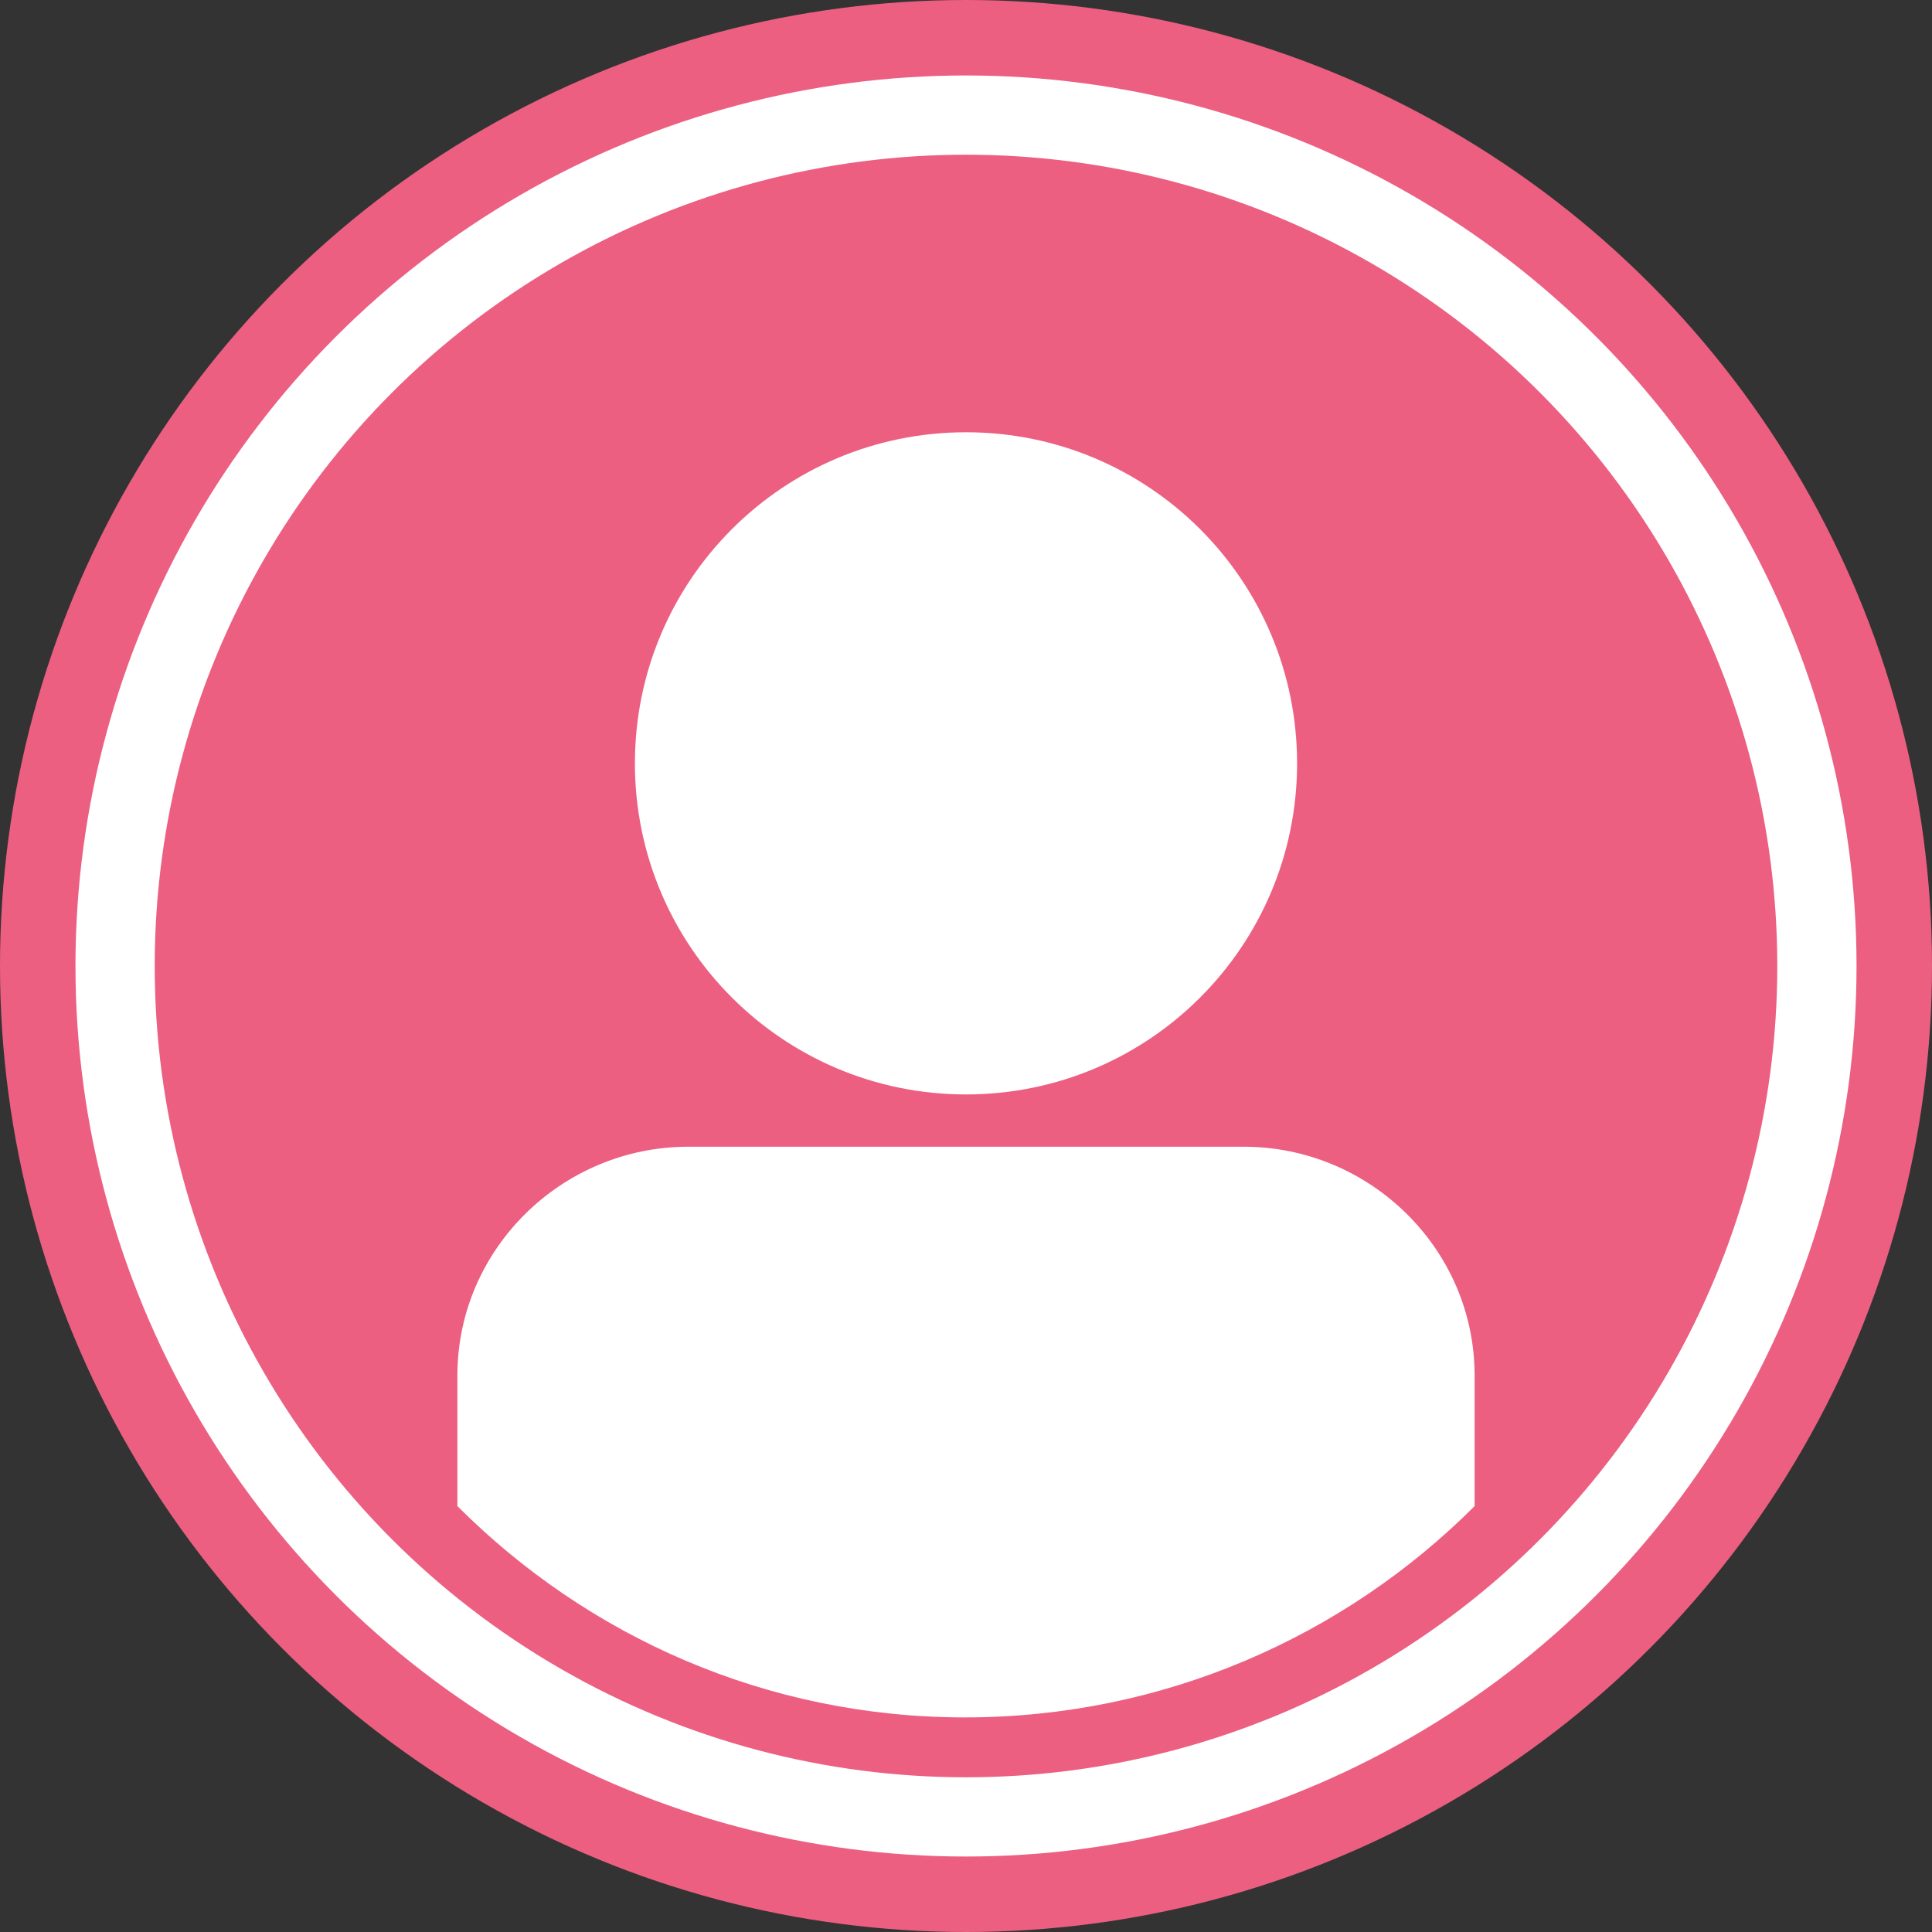
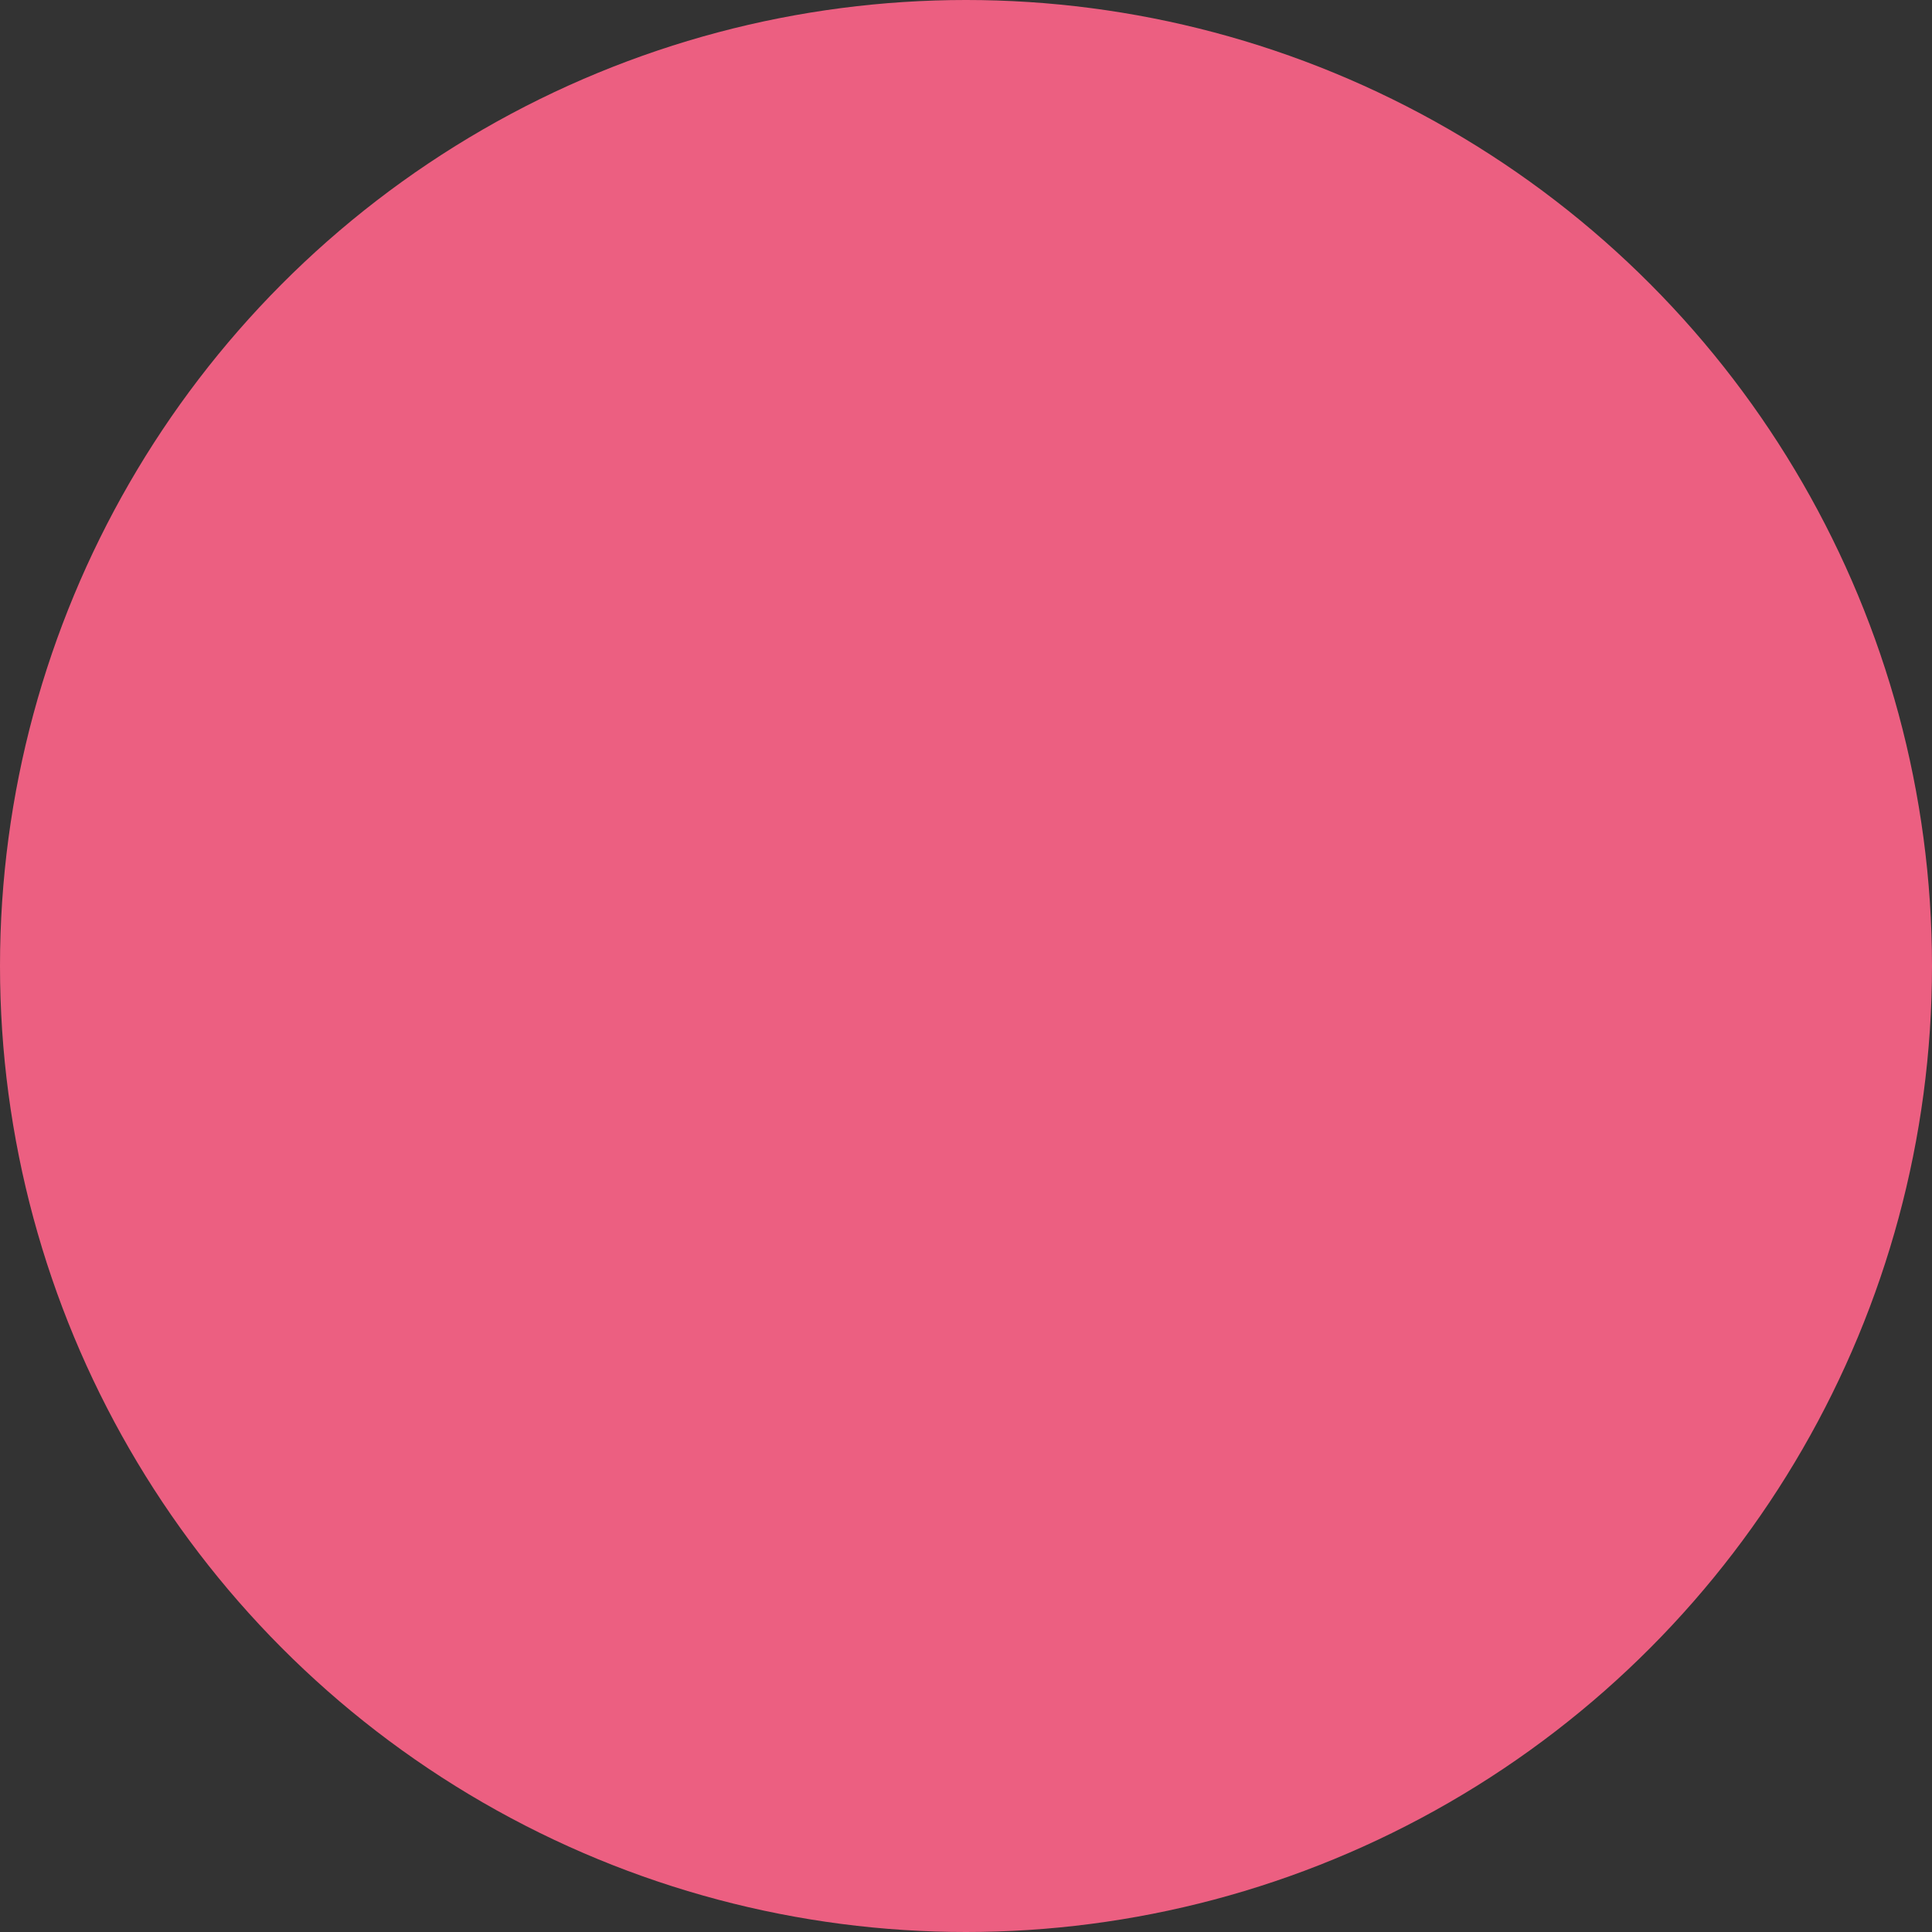
<svg xmlns="http://www.w3.org/2000/svg" version="1.1" id="Layer_1" x="0px" y="0px" viewBox="0 0 1024 1024" xml:space="preserve">
  <rect x="0" y="0" width="1024" height="1024" fill="#333333" stroke="none" />
  <circle cx="512" cy="512" r="512" fill="#EC5F81" />
-   <circle fill="#FFFFFF" cx="512" cy="512" r="472" />
-   <circle cx="512" cy="512" r="430" fill="#EC5F81" />
-   <path fill="#FFFFFF" d="M512.004,229.109c96.978,0,175.478,78.508,175.478,175.478c0,96.979-78.5,175.487-175.478,175.487 c-96.979,0-175.487-78.508-175.487-175.487C336.518,307.618,415.026,229.109,512.004,229.109z" />
-   <path fill="#FFFFFF" d="M364.802,607.785c98.132,0,196.264,0,294.397,0c66.961,0,122.373,54.259,122.373,121.219v69.268 c-69.268,69.27-165.092,111.989-270.148,111.989c-105.056,0-199.727-42.72-268.996-111.989v-69.268 C242.428,662.044,297.841,607.785,364.802,607.785z" />
</svg>